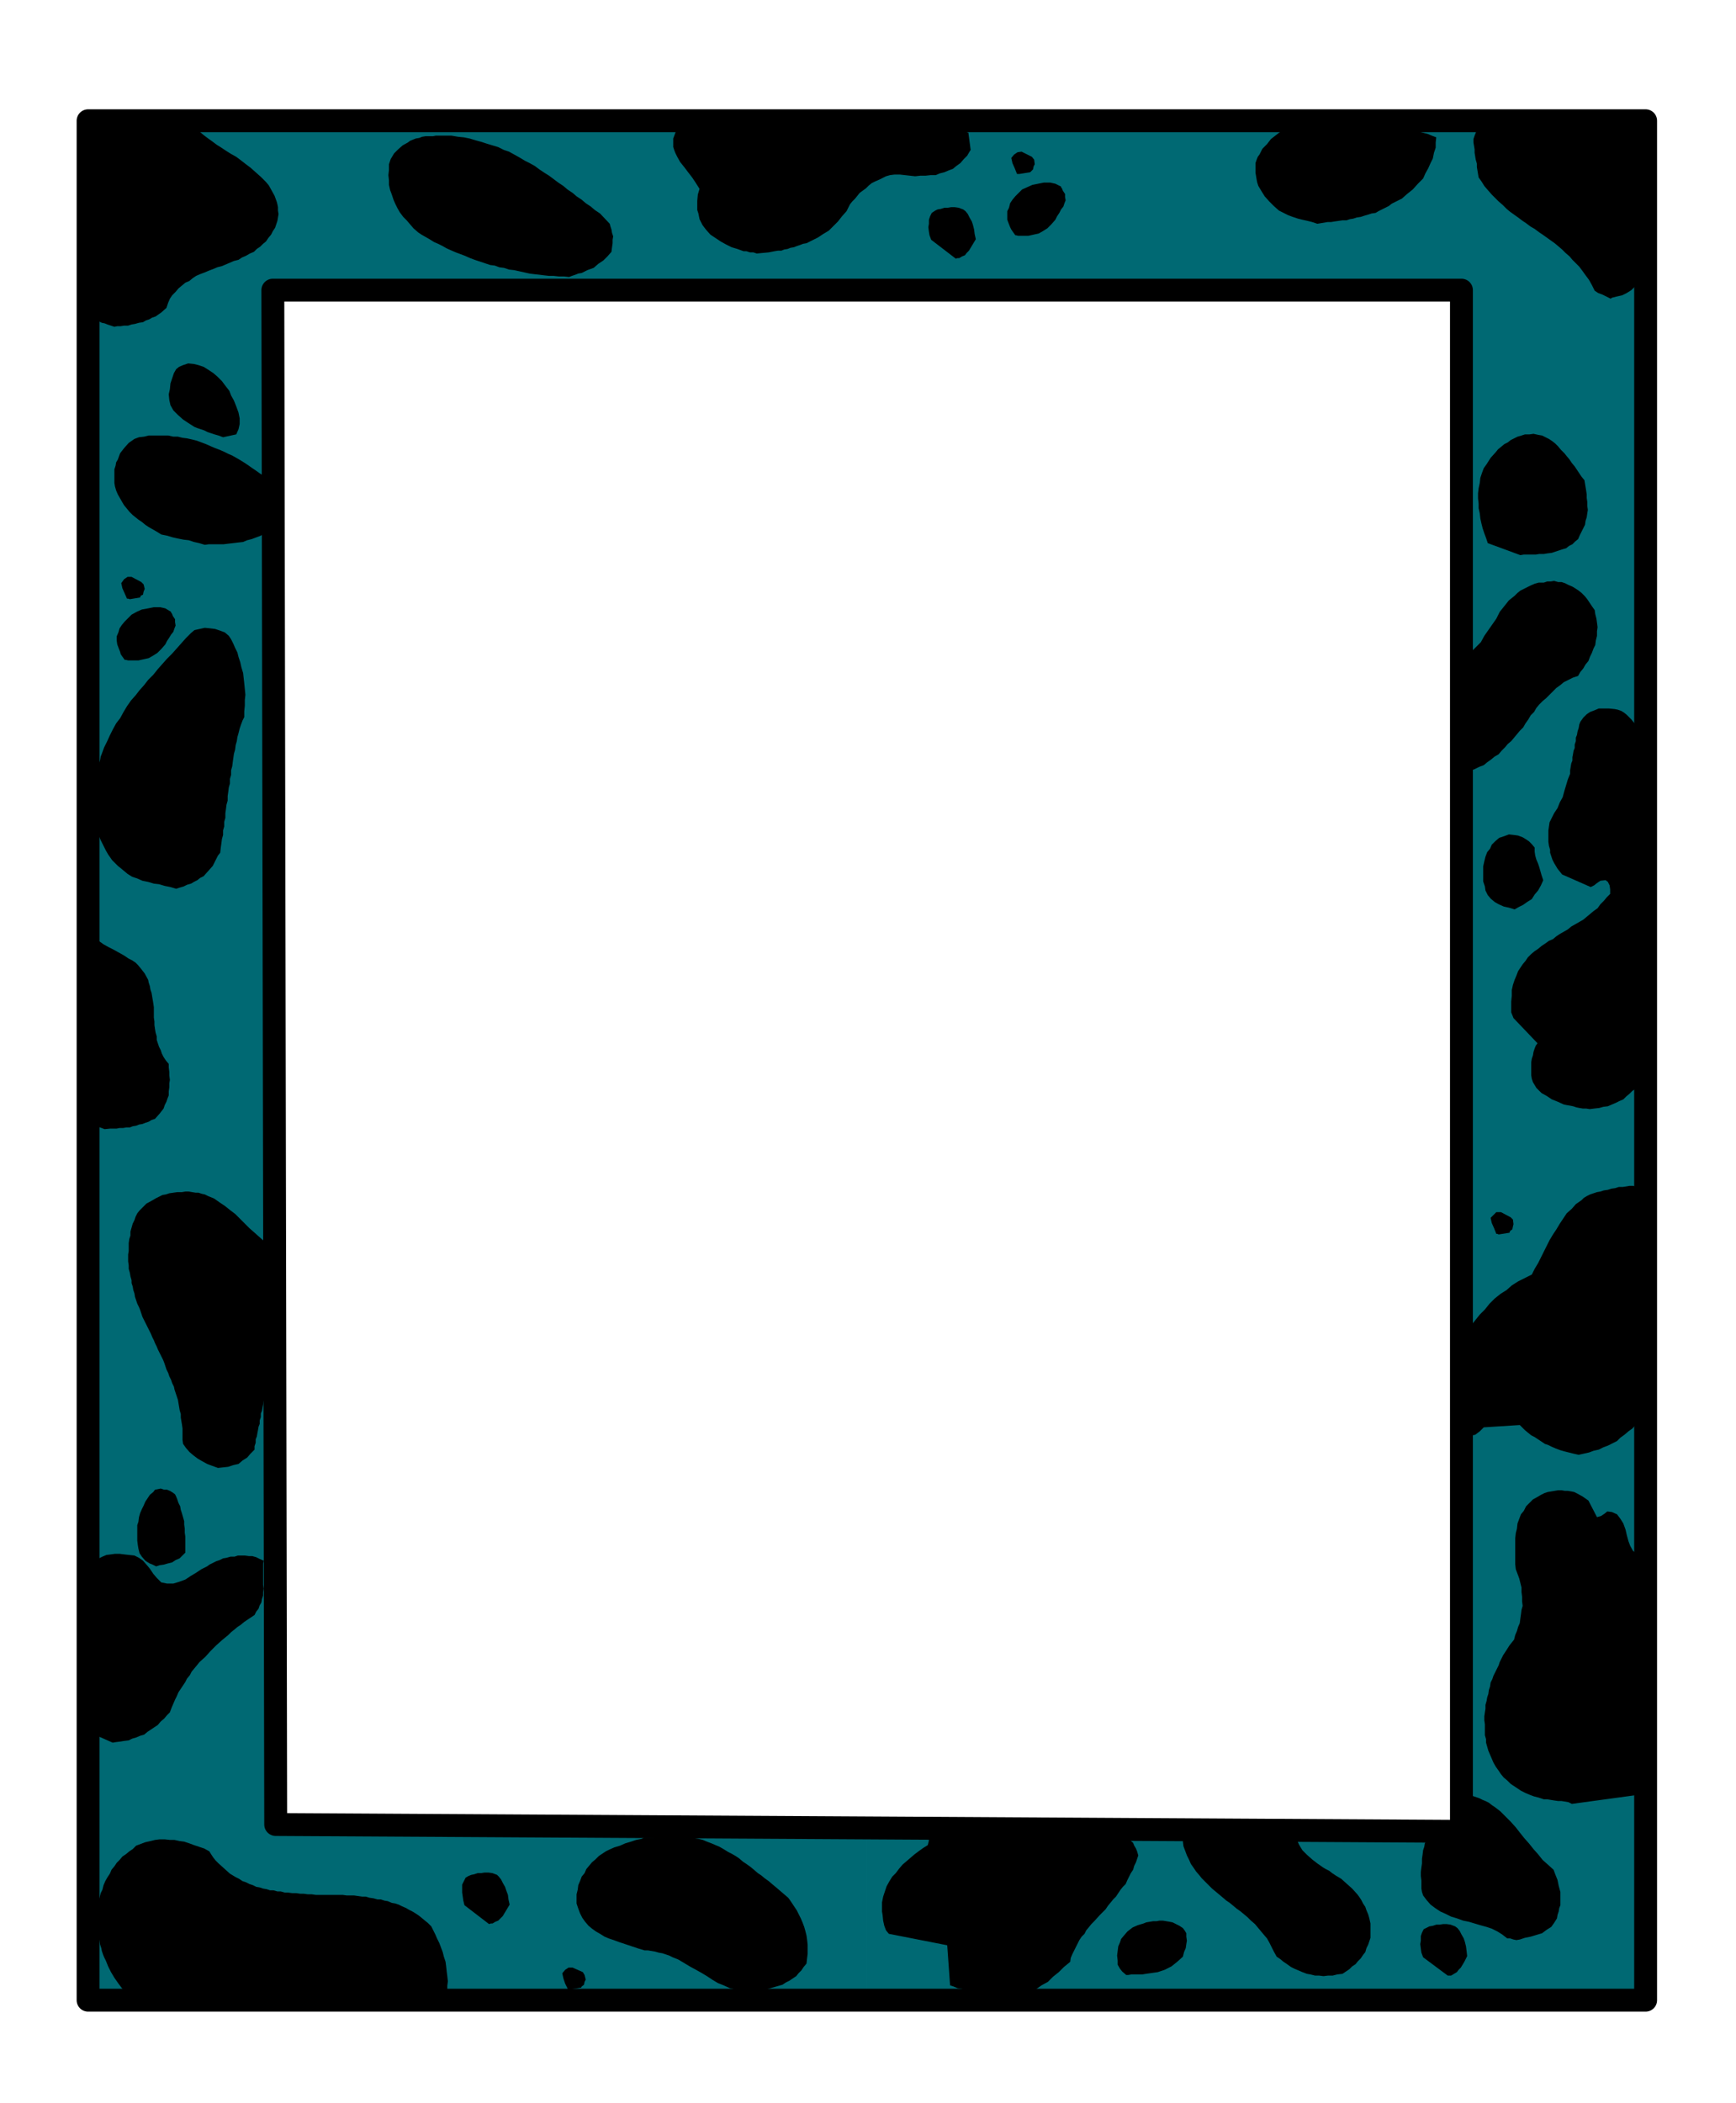
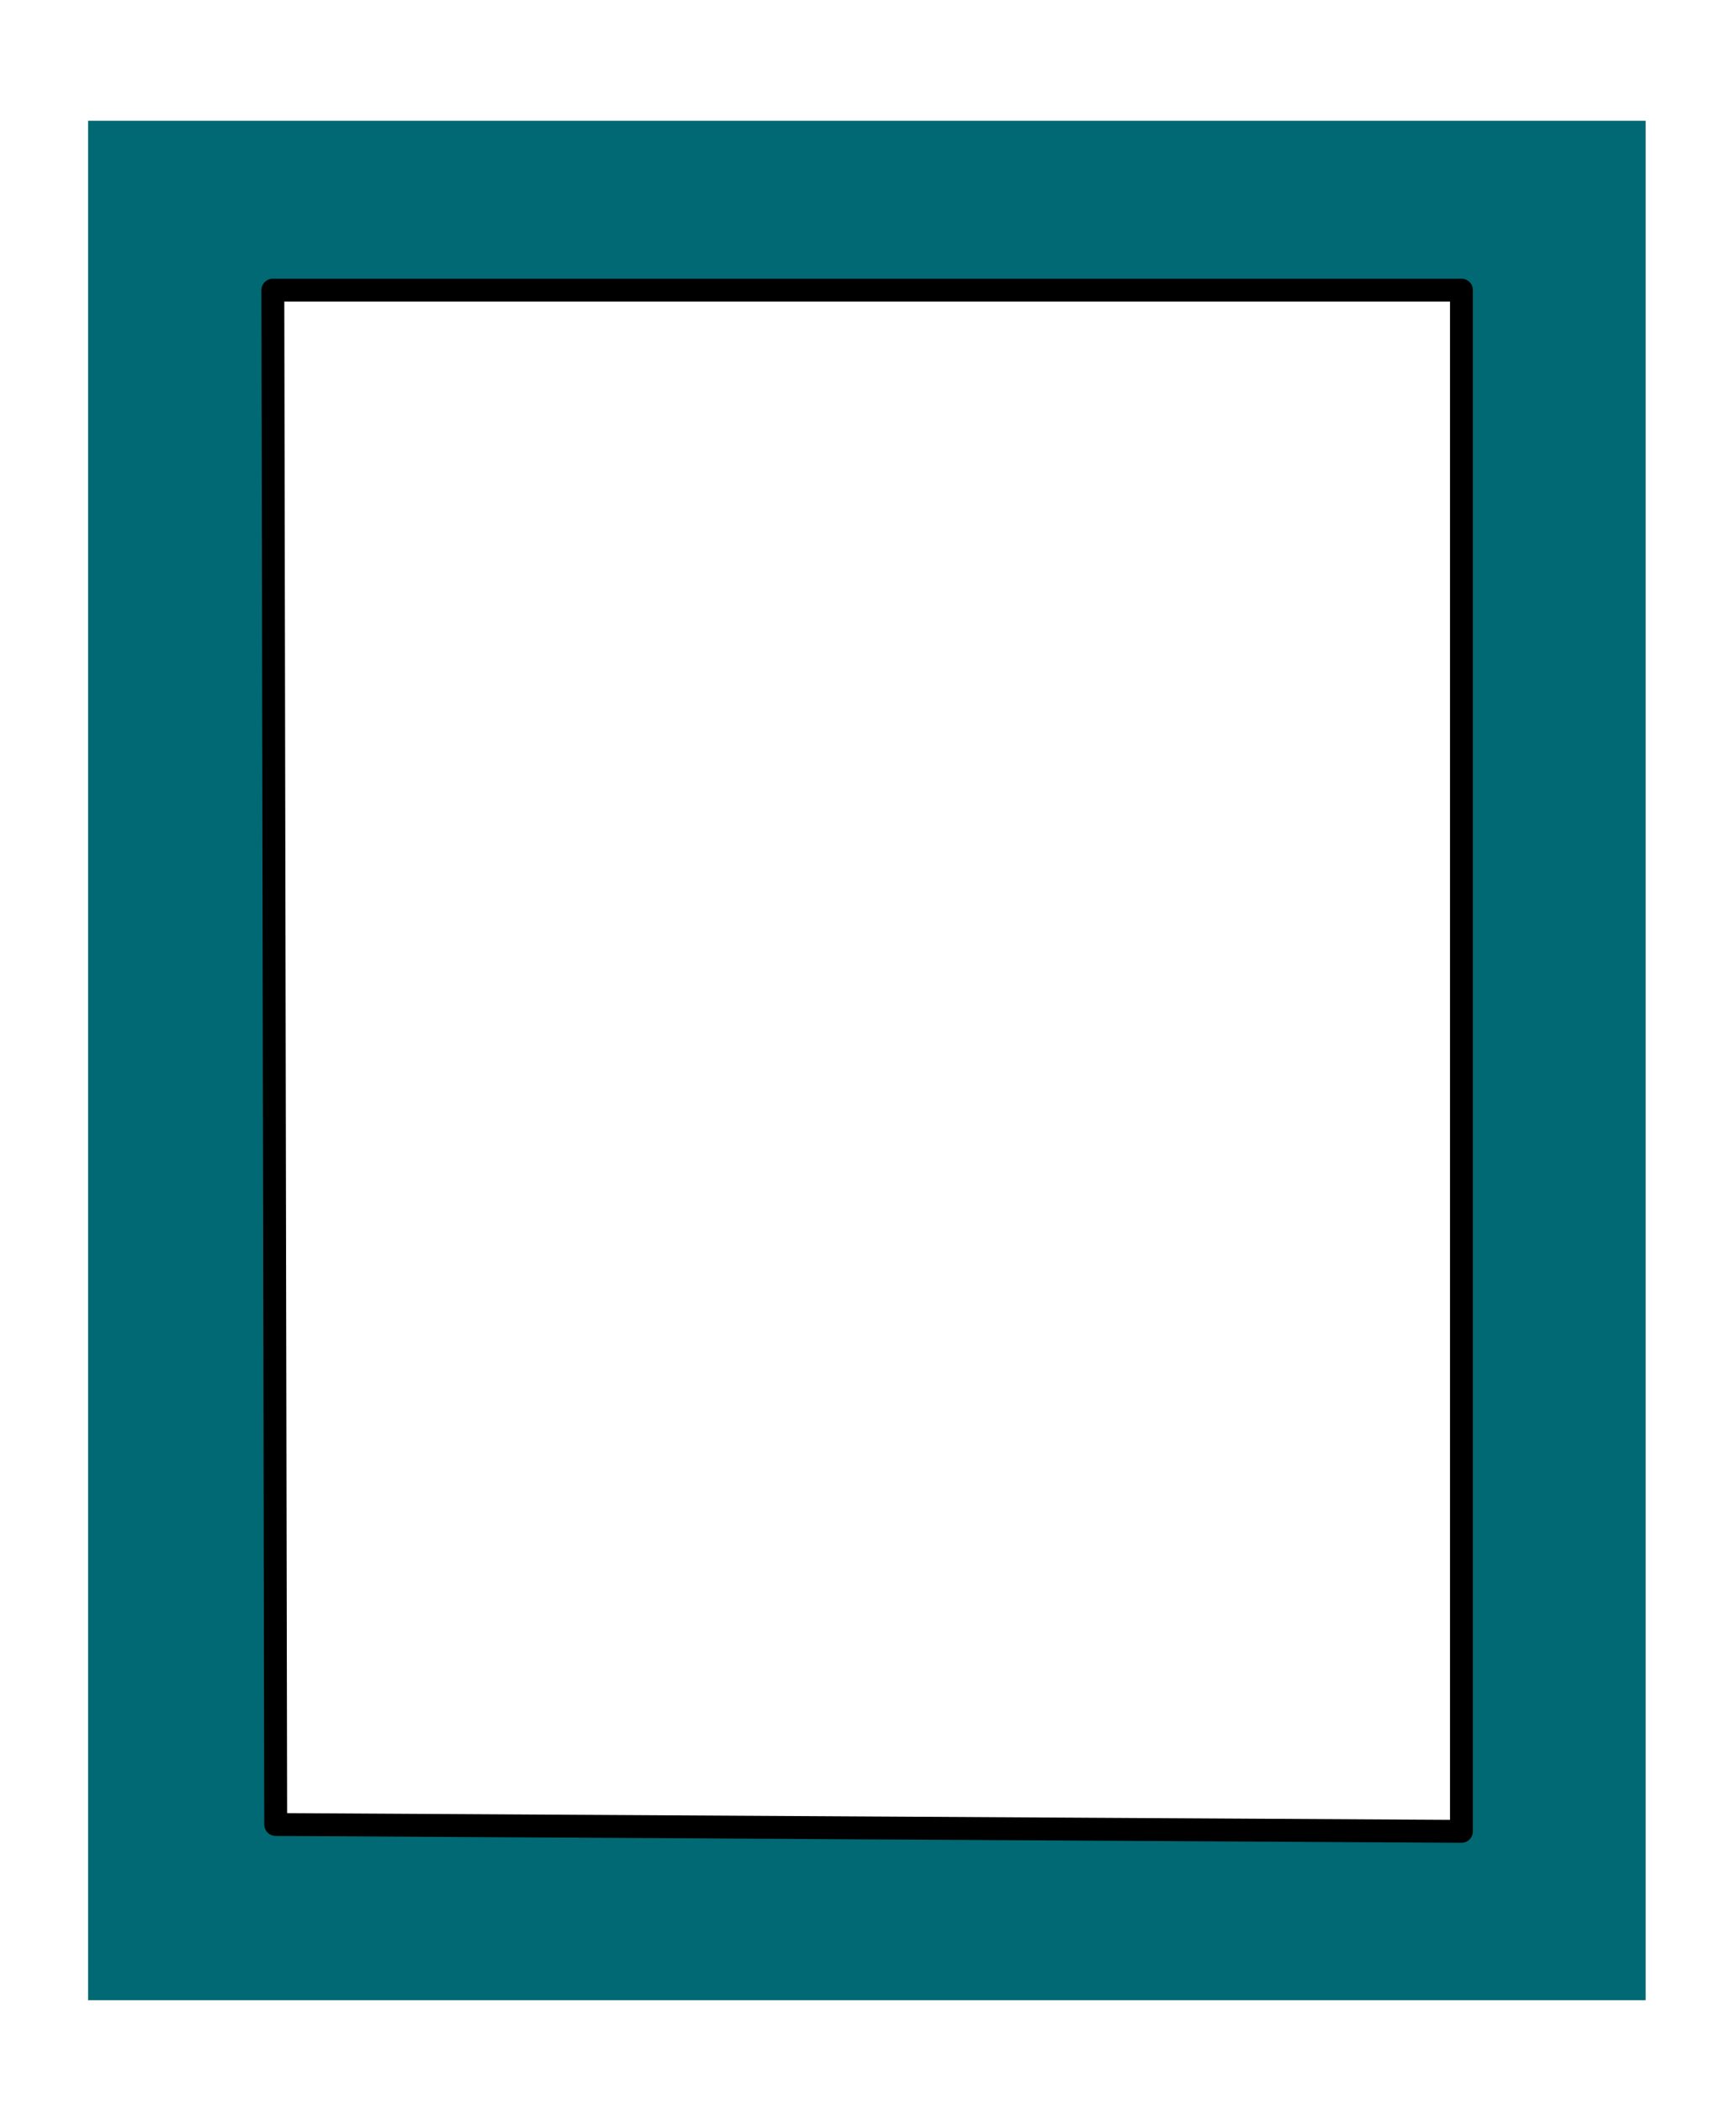
<svg xmlns="http://www.w3.org/2000/svg" fill-rule="evenodd" height="593.901" preserveAspectRatio="none" stroke-linecap="round" viewBox="0 0 3035 3675" width="490.455">
  <style>.pen2{stroke:#000;stroke-width:40;stroke-linejoin:round}.brush2{fill:#000}.pen3{stroke:none}</style>
  <path d="M1516 3193v302h1361V211H1516v296h1039v2693l-1039-7zm0-2686V211H154v3284h1362v-302l-1034-5-5-2681h1039z" style="stroke:none;fill:#006973" />
-   <path class="pen2" fill="none" d="M154 211h2723v3284H154V211" />
  <path class="pen2" fill="none" d="m482 3188-5-2681h2078v2693l-2073-12" />
-   <path class="pen3 brush2" d="m1787 3484 6-2 6-2 6-2 6-2 10-7 11-6 9-9 10-8 9-9 11-9 1-7 3-7 3-6 3-6 3-6 3-6 4-6 5-5 3-6 5-6 4-5 5-5 10-11 10-10 4-6 5-6 4-5 5-5 4-6 4-6 4-5 5-5 3-7 3-6 3-6 4-6 2-7 3-6 2-6 2-6-2-7-2-5-3-5-2-5-26-22h-327l-5 5v6l1 7-2 8-8 5-7 5-8 6-7 6-7 6-7 6-6 7-6 8-6 6-5 8-5 9-3 9-3 9-2 10v16l1 6 1 10 2 9 3 8 5 6 102 20 5 70 6 2 7 3 7 1 8 2 7 1 8 1h8l9 1h41l8 1 8 1 9 2zm-1145 18 137-8 1-8 2-8v-8l1-8-1-9-1-8-1-9-1-8-3-9-2-8-3-8-3-8-4-8-3-7-4-8-3-6-6-6-5-4-6-5-5-4-6-4-5-3-6-3-5-3-7-3-6-3-6-2-6-1-7-3-6-1-6-2h-6l-7-2-7-1-7-2h-6l-7-1-7-1h-13l-7-1h-47l-7-1h-7l-7-1h-6l-7-1h-7l-7-1h-6l-7-2h-6l-7-2h-6l-6-2-6-1-6-2-6-1-6-3-6-2-6-3-6-2-6-4-6-3-5-3-5-3-10-9-10-9-5-5-4-5-4-6-3-5-9-5-9-3-9-3-8-3-9-3-8-1-9-2h-8l-9-1h-9l-8 1-8 2-9 2-8 3-8 3-6 6-6 4-6 5-6 4-5 6-5 5-4 6-5 6-3 7-4 6-4 7-3 7-2 8-3 6-2 8-2 8v9l-1 6-1 6v6l1 6v12l1 6 1 6v5l1 6 1 6 2 6 1 5 2 6 2 5 3 6 4 10 5 10 6 10 7 10 6 8 8 9 7 7 9 8 405 4zm669-20 7-2 7-1 7-2 8-1 7-2 7-2 7-2 7-2 6-4 6-3 6-4 6-4 4-5 5-5 4-6 5-6 1-9 1-8v-16l-1-9-1-7-2-8-2-7-3-8-3-7-4-8-3-6-4-6-4-6-4-6-3-4-7-6-7-6-7-6-6-5-7-6-7-5-6-5-6-4-7-6-6-5-7-5-6-4-7-6-6-4-7-4-6-3-8-5-7-4-7-3-7-3-8-3-7-3-8-2-7-1-9-2-8-1-9-1h-26l-9 1-9 2h-18l-4 2-10 2-9 3-10 3-9 4-10 3-9 4-6 3-6 4-6 4-6 6-6 5-5 6-5 6-3 7-5 6-3 8-3 7-1 8-2 8v16l3 9 3 8 4 8 5 7 6 7 6 5 7 5 7 4 8 5 7 3 9 3 8 3 9 3 9 3 9 3 9 3 10 3h6l6 1 6 1 7 2 6 1 6 2 6 2 6 3 10 4 10 6 10 6 11 6 9 5 10 6 9 6 10 6 10 4 11 5 5 1 6 2 6 1 6 2h6l6 2zm1226-30 5-3 5-3 3-4 4-4 6-10 5-10-1-9-1-8-2-8-2-6-4-7-3-6-4-5-4-3-8-3-7-1h-6l-6 1h-6l-6 2-6 1-4 2-6 3-3 6-2 6v8l-1 6 1 8 1 7 3 8 43 32h6zm-1676-91 5-3 5-2 4-4 4-4 6-10 6-10-2-9-1-8-3-8-2-6-4-7-3-6-4-5-3-3-8-3-7-1h-7l-6 1h-6l-6 2-5 1-5 2-5 3-3 6-3 6v14l1 7 1 7 2 8 43 33 3-1h3zm816-2910 5-3 5-2 3-4 4-4 6-10 6-10-2-9-1-8-2-8-2-6-4-7-3-6-4-5-4-3-8-3-7-1h-6l-6 1h-6l-6 2-6 1-4 2-6 4-3 6-2 6v7l-1 6 1 8 1 6 3 8 43 33 3-1h3zm295 3000 6-1h19l6-1 7-1 7-1 7-1 6-2 6-2 6-3 6-3 10-8 10-9 2-8 3-7 1-7 1-6-1-7v-6l-3-5-3-4-6-4-6-3-6-3-5-1-6-1-6-1h-6l-5 1h-6l-6 1-6 1-5 2-10 3-9 4-9 7-6 7-5 6-2 6-3 7-1 8-1 8 1 9v7l4 7 4 5 7 6h3zm685-62 9-3 10-2 10-3 10-3 8-6 8-5 5-7 5-8 1-6 2-6 1-6 2-5v-23l-3-11-2-10-4-10-3-8-10-9-9-8-8-10-8-9-8-10-8-9-8-10-7-9-9-10-9-9-9-9-9-7-6-4-5-4-6-3-5-2-6-3-6-2-6-2h-6l-7 68-61 2-3 3-3 5-3 5-1 6-2 6-1 8-1 7v8l-1 7-1 8v7l1 8v14l1 6 2 6 6 8 7 8 8 6 9 6 9 4 10 5 10 3 11 4 10 2 10 3 10 3 11 3 9 3 10 5 8 5 9 7h5l6 2 5 1 6-1zm91-237 110-15 5-3 5-3 4-6 4-6-3-396-4-5-4-2-6-3-4-3-5-9-3-8-3-11-2-9-4-11-5-8-6-8-9-4-8-1-5 4-6 4-7 2-15-29-10-7-9-5-6-3-5-1-6-1h-5l-6-1h-6l-6 1-6 1-6 1-6 2-6 3-5 3-9 5-6 6-6 6-4 8-5 6-3 8-3 8-1 9-2 8-1 9v45l1 9 3 8 3 8 2 8 2 8v8l1 8v8l1 8-2 7-1 8-1 7-1 8-3 7-2 7-3 7-2 8-8 10-7 11-4 6-3 6-3 6-2 6-3 6-3 6-3 6-2 6-3 6-1 7-2 6-1 7-2 6-1 6-2 7v7l-1 6-1 7v7l1 7v19l2 7v6l2 7 2 7 3 7 3 7 3 7 4 7 5 7 4 6 5 6 6 5 6 6 6 4 6 4 6 4 8 4 7 3 8 3 8 2 9 3h6l6 1 6 1 7 1h6l6 1 6 1 6 3zM197 3045l6-1 8-1 6-1 8-1 6-3 7-2 7-3 7-2 6-5 6-4 6-4 6-4 5-6 6-5 5-6 5-5 3-8 3-7 3-7 3-6 3-7 4-6 4-6 4-6 3-6 5-6 3-6 5-6 9-11 10-9 9-10 10-10 10-9 11-9 5-5 5-4 6-5 6-4 6-5 6-4 6-4 6-4 3-6 4-5 2-6 3-5 1-6 2-6v-6l1-6-1-7v-37l1-5-7-3-6-3-7-2h-6l-7-1h-12l-6 2h-7l-7 2-6 1-6 3-6 2-6 3-6 3-4 3-10 5-9 6-10 6-9 6-11 4-10 3h-11l-10-2-8-8-6-7-6-9-5-6-7-8-7-5-8-4-9-1-9-1-8-1h-8l-7 1-8 1-7 3-6 3-5 5-14 298 43 19z" />
-   <path class="pen3 brush2" d="m273 2737 6-2 7-1 7-2 8-2 6-4 7-3 5-5 5-5v-28l-1-7v-7l-1-7v-6l-2-7-2-7-2-6-1-6-3-6-2-6-2-5-2-4-4-3-5-3-5-2h-5l-6-2-5 1-5 1-3 4-6 5-4 6-4 6-3 7-3 6-3 7-2 7-1 8-2 6v27l1 8 1 6 2 8 4 6 6 7 3 2 5 3 5 2 6 3zm2487-195 9-2 9-2 8-3 9-2 8-4 8-3 8-4 8-4 6-6 7-5 7-6 7-5 6-7 7-6 7-7 7-7v-67l1-6v-6l1-6v-6l1-6v-30l1-6v-6l1-6v-30l1-6v-6l1-6v-90l1-6-1-6v-18l-1-6v-18l-1-6v-6l-1-6v-5l-1-6v-17l-6-5-6-3-6-3-5-1-6-2h-6l-6 1-6 1h-7l-6 2-7 1-6 2-7 1-6 2-6 1-6 2-6 2-6 3-5 3-4 4-10 7-7 8-9 8-6 9-6 9-6 10-6 9-6 10-5 10-5 10-5 10-5 10-6 10-5 10-6 3-6 3-6 3-6 3-11 7-9 8-11 7-10 8-9 9-8 10-9 9-8 10-4 5-4 5-3 6-3 6-4 5-3 6-3 6-3 6-3 6-3 6-2 6-1 7v56l1 9v23l1 9v23l1 9 4 5 8 3 5-2 6-2 5-2 5-1 8-6 7-7 63-4 9 9 11 9 6 3 6 4 6 4 6 4 6 2 6 3 7 3 8 3 7 2 8 2 8 2 9 2zm-2379 23 9-1 9-1 9-3 9-2 7-6 8-5 6-7 7-7v-6l2-6v-6l2-5 1-6 1-5 1-6 2-5v-6l2-6v-6l2-5 1-6 1-5 1-6 2-5v-6l1-6v-6l1-5v-6l1-5 1-6 1-5v-12l1-6 1-5v-11l1-6 1-5v-40l1-5v-39l1-5-1-6v-38l-1-6v-16l-1-11v-10l-9-8-9-8-9-8-8-7-9-9-8-8-8-8-8-6-10-8-9-6-10-7-10-4-6-3-5-1-6-2h-5l-6-1-6-1h-6l-6 1h-8l-7 1-7 1-6 2-6 1-6 3-6 3-5 3-11 6-8 8-4 4-4 5-3 6-2 6-3 6-2 7-2 7v7l-2 6-1 7v14l-1 6v12l1 7v6l2 7 1 6 2 7v5l2 6 1 6 2 6 1 6 2 6 2 6 3 6 2 5 2 6 2 6 3 6 3 6 3 6 3 6 3 6 2 5 3 6 2 5 3 6 2 5 3 6 3 6 3 6 2 5 2 6 2 6 3 6 2 6 3 6 2 6 3 6 1 5 2 6 2 6 2 6 1 6 1 6 1 6 2 7v6l1 6 1 6 1 7v20l1 7 5 7 6 7 7 6 8 6 7 4 9 5 8 3 11 4zm2398-627 8-1 9-1 7-2 8-1 7-3 7-3 6-3 7-3 5-5 6-5 5-5 6-4 5-6 6-5 5-5 6-5v-60l1-8v-25l1-7v-23l1-7v-110l1-6-1-8v-50l-1-8v-50l-1-8v-8l-1-8v-7l-1-8v-23l-1-9v-24l-1-9v-24l-1-3v-8l1-5v-7l1-6 1-7 1-7v-8l1-7v-7l1-6-1-9v-3l-6-11-5-10-6-11-6-9-8-10-8-8-5-4-5-3-6-2-5-1-10-1h-18l-7 3-8 3-6 4-6 6-5 7-2 5-1 6-2 6-1 6-2 5v6l-2 6v6l-2 5-1 6-1 5v6l-2 5-1 6-1 6v6l-4 10-3 10-3 10-3 11-5 9-4 10-6 9-5 10-3 6-1 7-1 7v20l1 7 2 7v5l2 6 2 6 3 6 3 5 3 5 4 5 4 5 50 22 6-3 5-4 6-4 9-1 4 3 3 6 1 7v8l-6 6-5 6-6 6-5 7-7 5-6 5-6 5-6 5-7 4-7 4-7 4-6 5-7 4-7 4-6 4-6 5-7 3-7 5-6 4-6 5-6 4-6 5-6 6-4 6-5 6-4 6-4 6-3 8-3 7-3 9-2 9v10l-1 10v19l4 10 42 44-3 4-2 5-2 6-1 6-2 6-1 6v23l1 6 2 6 6 10 9 9 9 5 9 6 10 4 11 5 5 1 6 1 5 1 6 2 5 1 6 1h6l6 1zm-2596 35 10-1h11l5-1h6l6-1h6l5-2 6-1 5-2 6-1 5-2 6-2 5-3 6-2 8-9 7-9 2-6 3-6 2-6 2-5v-7l1-7v-7l1-6-1-8v-6l-1-8v-6l-5-6-4-6-3-6-2-6-3-6-2-6-2-6v-6l-2-7-1-6-1-7v-6l-1-7v-18l-1-7-1-6-1-6-1-6-2-6-1-6-2-6-1-5-6-11-7-9-5-6-4-4-6-4-6-3-9-6-9-5-9-5-8-4-9-5-7-5-9-5-7-4h-4l-4 1-4 293-4 6-5 7 2 5 4 6 5 4 7 4 6 3 7 3 7 2 8 3z" />
-   <path class="pen3 brush2" d="m2648 1589 7-4 8-4 7-5 8-5 5-8 6-7 5-9 4-9-3-9-2-7-2-7-2-6-3-7-2-7-1-7v-7l-5-6-5-5-6-4-5-3-8-3-7-1-9-1-8 3-9 3-7 6-6 6-3 7-5 6-3 8-2 8-2 9v26l3 9 1 7 4 8 5 6 7 6 7 4 9 4 9 2 10 3zm-2340-36 6-2 7-2 6-3 7-2 5-3 6-3 5-4 6-3 8-9 8-9 3-6 3-6 3-6 4-5 1-9 1-7 1-8 2-7v-8l2-7v-8l2-7v-8l1-7 1-8 2-7v-8l1-7 1-8 2-7v-8l2-7v-8l2-7 1-8 1-7 1-7 2-7 1-8 2-7 1-7 2-7 2-8 2-6 3-8 3-6v-10l1-10v-10l1-9-1-10-1-10-1-9-1-9-3-10-2-9-3-9-2-8-4-8-3-7-4-8-4-6-7-6-8-3-9-3-8-1-10-1-9 2-9 2-6 5-9 9-8 9-8 9-8 9-9 9-8 9-8 9-8 10-9 9-7 9-8 9-7 9-8 9-7 10-6 10-6 11-7 9-6 11-5 10-5 11-5 10-4 11-2 5-1 6-2 6-1 6-2 5-1 6-2 6-1 6-1 6-1 6v44l1 7 1 7 2 8 1 7 2 7 2 6 3 7 3 6 3 6 3 6 4 7 7 10 10 10 5 4 6 5 6 5 8 5 9 3 9 4 10 2 10 3 9 1 10 3 10 2 10 3zm2254-203 8-3 8-3 8-4 8-3 6-5 7-5 6-5 7-4 5-6 6-6 5-6 6-5 5-6 5-6 5-6 6-6 4-7 5-7 4-7 6-6 4-7 5-6 6-6 6-5 6-6 6-6 6-6 7-5 6-5 8-4 8-4 9-3 4-7 5-6 4-7 5-6 3-8 3-6 3-8 3-6 1-8 2-8v-8l1-7-1-8-1-7-2-8-1-7-5-7-4-6-4-6-4-5-6-6-5-4-6-4-5-3-7-3-6-3-6-2h-6l-7-2-6 1h-6l-6 2h-9l-7 2-7 3-6 3-6 3-6 3-5 4-5 5-10 8-8 10-4 5-4 5-3 6-3 6-7 10-7 10-7 10-6 11-8 8-8 8-10 7-9 6-4 10-2 11-1 5-1 6v12l-1 6v36l1 6v18l1 6v6l1 6v6l1 7v18l1 7v25l4 5 8 3zm-494 1868 1 8 3 8 3 8 4 8 3 7 5 7 4 6 6 7 4 5 6 6 6 6 6 6 6 5 6 5 6 5 7 6 6 4 6 5 6 5 7 5 6 5 6 5 6 6 7 6 5 6 5 6 5 6 6 7 4 7 4 8 4 8 5 9 6 4 6 5 6 4 7 5 6 3 7 3 7 3 8 3 6 1 8 2h7l8 1 8-1h8l8-2 9-1 6-4 6-4 5-5 6-4 4-5 5-5 4-6 4-5 2-7 3-6 2-6 2-6v-25l-2-9-2-7-3-7-2-6-4-6-3-6-4-6-3-4-9-10-9-8-10-9-10-6-6-4-5-4-6-3-5-3-10-7-9-7-9-8-8-8-6-10-4-9-6-3-6-1-6-2h-5l-6-2-6-1h-11l-6-1h-36l-5 1h-32l-6 1h-6l-6 1-6-1h-42l-6 4-2 8zM224 1154h18l9-2 9-2 7-4 8-5 7-7 7-8 3-6 4-6 3-5 4-5 2-6 2-5-1-6v-5l-4-6-1-3-2-3v-1l-10-6-9-2h-11l-10 2-11 2-9 4-9 5-6 6-6 6-5 6-4 6-2 7-3 7v7l1 7 3 8 2 5 1 4 2 3 5 7h2l4 1zm1556-742h18l9-2 9-2 7-4 8-5 7-7 7-8 3-6 4-6 3-6 4-5 2-6 2-5-1-6v-5l-4-6-1-3-2-3v-1l-10-5-9-2h-11l-10 2-10 2-9 4-9 4-6 6-6 6-5 6-4 6-2 8-3 6v15l3 8 2 5 2 4 2 3 5 7h1l4 1zM227 1047l18-3 1-3 4-2 1-5 2-5-2-8-4-4-17-9h-7l-6 4-5 7 2 9 4 9 4 9h2l3 1zm1555-743 19-3 2-2 3-3 1-5 2-4-1-8-4-5-18-9-7 1-6 4-5 6 2 9 4 9 4 10h4zm838 1853 19-3 1-3 4-3 1-5 1-4-1-8-4-4-17-9h-8l-5 5-5 5 2 9 4 9 4 10h2l2 1zM997 3476l19-3 1-2 4-3 1-5 2-4-2-8-3-5-18-8h-7l-6 4-5 6 2 9 3 9 5 10h4zM2658 970l6-1h21l6-1h8l6-1 8-1 6-2 6-2 6-2 7-2 5-4 6-3 5-5 5-4 3-7 3-6 3-6 3-6 1-7 2-6 1-7 1-6-1-7v-7l-1-7v-6l-1-7-1-6-1-6-1-6-5-6-4-6-4-6-4-6-5-6-4-6-5-6-4-5-6-6-5-6-5-5-5-4-6-4-6-3-6-3-6-1-9-2-7 1h-8l-6 2-7 2-6 3-6 3-5 4-6 3-6 5-5 4-4 5-9 10-7 11-5 7-3 8-3 9-1 9-2 9-1 9v9l1 9v8l2 9 1 9 2 9 2 8 3 9 3 8 3 9 57 21zM358 952l7-1h26l8-1 9-1 8-1 9-1 7-3 8-2 8-3 8-3 6-4 7-4 6-5 6-5 4-7 2-3-9-61-6-6-6-4-6-6-6-4-7-5-6-4-7-5-6-4-8-5-7-4-7-4-7-3-8-4-7-3-8-3-7-3-9-4-8-3-8-3-8-2-9-2-8-1-8-2h-8l-9-2h-34l-8 2-9 1-8 3-10 7-8 9-7 9-4 11-3 5-1 6-2 6v24l1 6 2 7 3 7 4 7 4 7 3 5 5 6 4 5 6 6 5 4 5 4 6 4 6 5 6 4 7 4 7 4 8 5 10 2 10 3 9 2 10 2 9 1 9 3 9 2 10 3zm32-188 23-5 4-9 2-9v-10l-2-10-4-11-4-10-5-9-3-8-7-9-6-8-8-8-7-6-9-6-8-5-9-3-8-2-10-1-9 3-7 3-5 4-4 7-3 9-3 9-1 10-2 9 1 10 2 9 5 9 8 8 9 8 9 6 11 7 5 2 6 2 6 2 6 3 6 2 6 2 7 2 8 3zM200 571l5-1h6l6-1h7l6-2 6-1 7-2 7-1 5-3 6-2 5-3 6-2 10-7 9-8 3-9 3-7 4-6 6-6 5-6 6-5 6-5 7-3 6-5 6-4 7-3 8-3 7-3 8-3 7-3 8-2 7-3 7-3 7-3 8-2 6-4 7-3 7-4 7-3 5-5 6-4 5-5 5-4 4-6 5-6 3-6 4-6 2-6 2-6 1-6 1-6-1-6v-6l-1-5-1-4-4-11-5-9-5-9-5-6-9-9-9-8-9-8-8-6-9-7-8-6-9-5-8-5-9-6-8-5-8-6-7-5-8-6-7-6-7-6-6-6-170-1-3 7-2 9-1 9v30l1 10 1 11v31l1 11-1 10v11l-1 10-1 11-1 5v41l-2 10-1 11-2 10-2 11 3 73-5 4v4l3 4 6 5 9 4 10 5 5 1 5 2 6 2 6 2zm2619-51 8-2 9-2 8-4 8-5 6-6 6-6 5-8 5-7v-26l1-8v-9l1-8v-8l1-8v-57l1-7v-57l1-7v-56l1-7-3-6-6-4-280 7-9 8-4 10-2 6v6l1 6 1 6v6l1 6 1 6 2 7v6l1 6 1 6 1 6 5 7 5 8 6 7 7 8 6 6 6 6 7 6 7 7 6 5 7 5 7 5 8 6 6 4 8 6 7 4 8 6 6 4 7 5 7 5 7 5 6 5 7 6 6 6 7 6 5 6 6 6 6 6 6 8 5 7 6 8 5 9 5 10 6 4 8 3 6 3 8 4 1-1 2-1zM995 484l5-2 6-2 5-2 6-1 10-5 11-4 8-7 9-6 7-7 7-8 1-8 1-7v-6l1-6-2-6-1-6-2-6-1-4-17-18-9-6-7-6-9-6-7-6-9-6-7-6-9-6-7-6-9-6-8-6-8-6-8-5-9-6-8-6-9-5-8-4-10-6-9-5-9-5-9-3-10-5-10-3-10-3-9-3-11-3-10-3-10-2-10-1-6-1-6-1h-27l-5 1h-13l-6 1-5 2-6 1-5 2-5 2-4 3-9 5-8 7-7 7-6 10-3 9v10l-1 9 1 9v8l2 9 3 8 3 9 3 7 4 8 4 7 6 8 6 6 6 7 6 7 8 7 6 4 7 4 7 4 8 5 7 3 8 4 7 4 9 4 7 3 8 3 8 3 9 4 8 3 9 3 9 3 9 3 8 1 8 3 8 1 9 3 9 1 9 2 9 2 9 2 8 1 9 1 8 1 9 1h8l9 1h9l9 1zm328-41 10-1 11-1 5-1 5-1 6-1h6l5-2 6-1 5-2 6-1 5-2 6-2 5-2 6-1 10-5 10-5 9-6 10-6 8-8 8-8 7-9 8-9 3-6 3-6 4-5 5-5 8-10 11-8 5-5 5-4 6-3 7-3 6-3 6-3 7-2 8-1h9l9 1 9 1 9 1 9-1h9l9-1h9l7-3 8-2 7-3 8-3 6-5 7-5 6-7 6-6 4-7 2-3-4-30-7-3-7-3-7-3-6-3-7-3-6-2-7-2-6-1-8-3-7-1-7-2-6-1-8-2-7-1-7-1h-6l-8-2-7-1-8-1h-7l-8-1h-22l-8-1h-45l-7 1h-40l-7 1h-8l-7 1h-25l-7 1h-8l-7 1h-8l-7 1h-55l-7 1-8-1h-50l-9 3-8 4-8 5-6 7-6 6-3 8-3 8v15l2 6 2 5 3 6 5 9 8 10 6 8 7 9 6 9 7 11-3 10-1 11v16l2 6 2 10 5 10 6 8 8 9 9 6 9 6 9 5 10 5 10 3 11 4h5l6 2h6l6 2zm980-52 6-1 6-1 6-1h6l6-1 7-1 7-1h7l6-2 6-1 6-2 7-1 6-2 7-2 6-2 7-1 5-3 6-3 6-3 6-3 5-4 6-3 6-3 6-3 9-8 10-8 9-10 9-9 4-9 5-9 4-9 4-8 2-10 3-9v-9l1-9-8-3-7-3-8-2-7-2-8-2-8-1-8-2-7-1-9-2-8-1-8-1h-8l-9-1h-24l-9-1h-35l-8 1h-8l-8 1h-17l-8 1-8 1h-9l-8 1-8 1-7 1-11 4-9 7-9 7-7 9-8 8-5 10-3 4-2 5-2 6v17l1 6 1 6 1 5 2 6 3 5 3 5 5 8 8 9 8 8 9 8 8 4 8 4 8 3 9 3 8 2 9 2 8 2 9 3z" />
</svg>